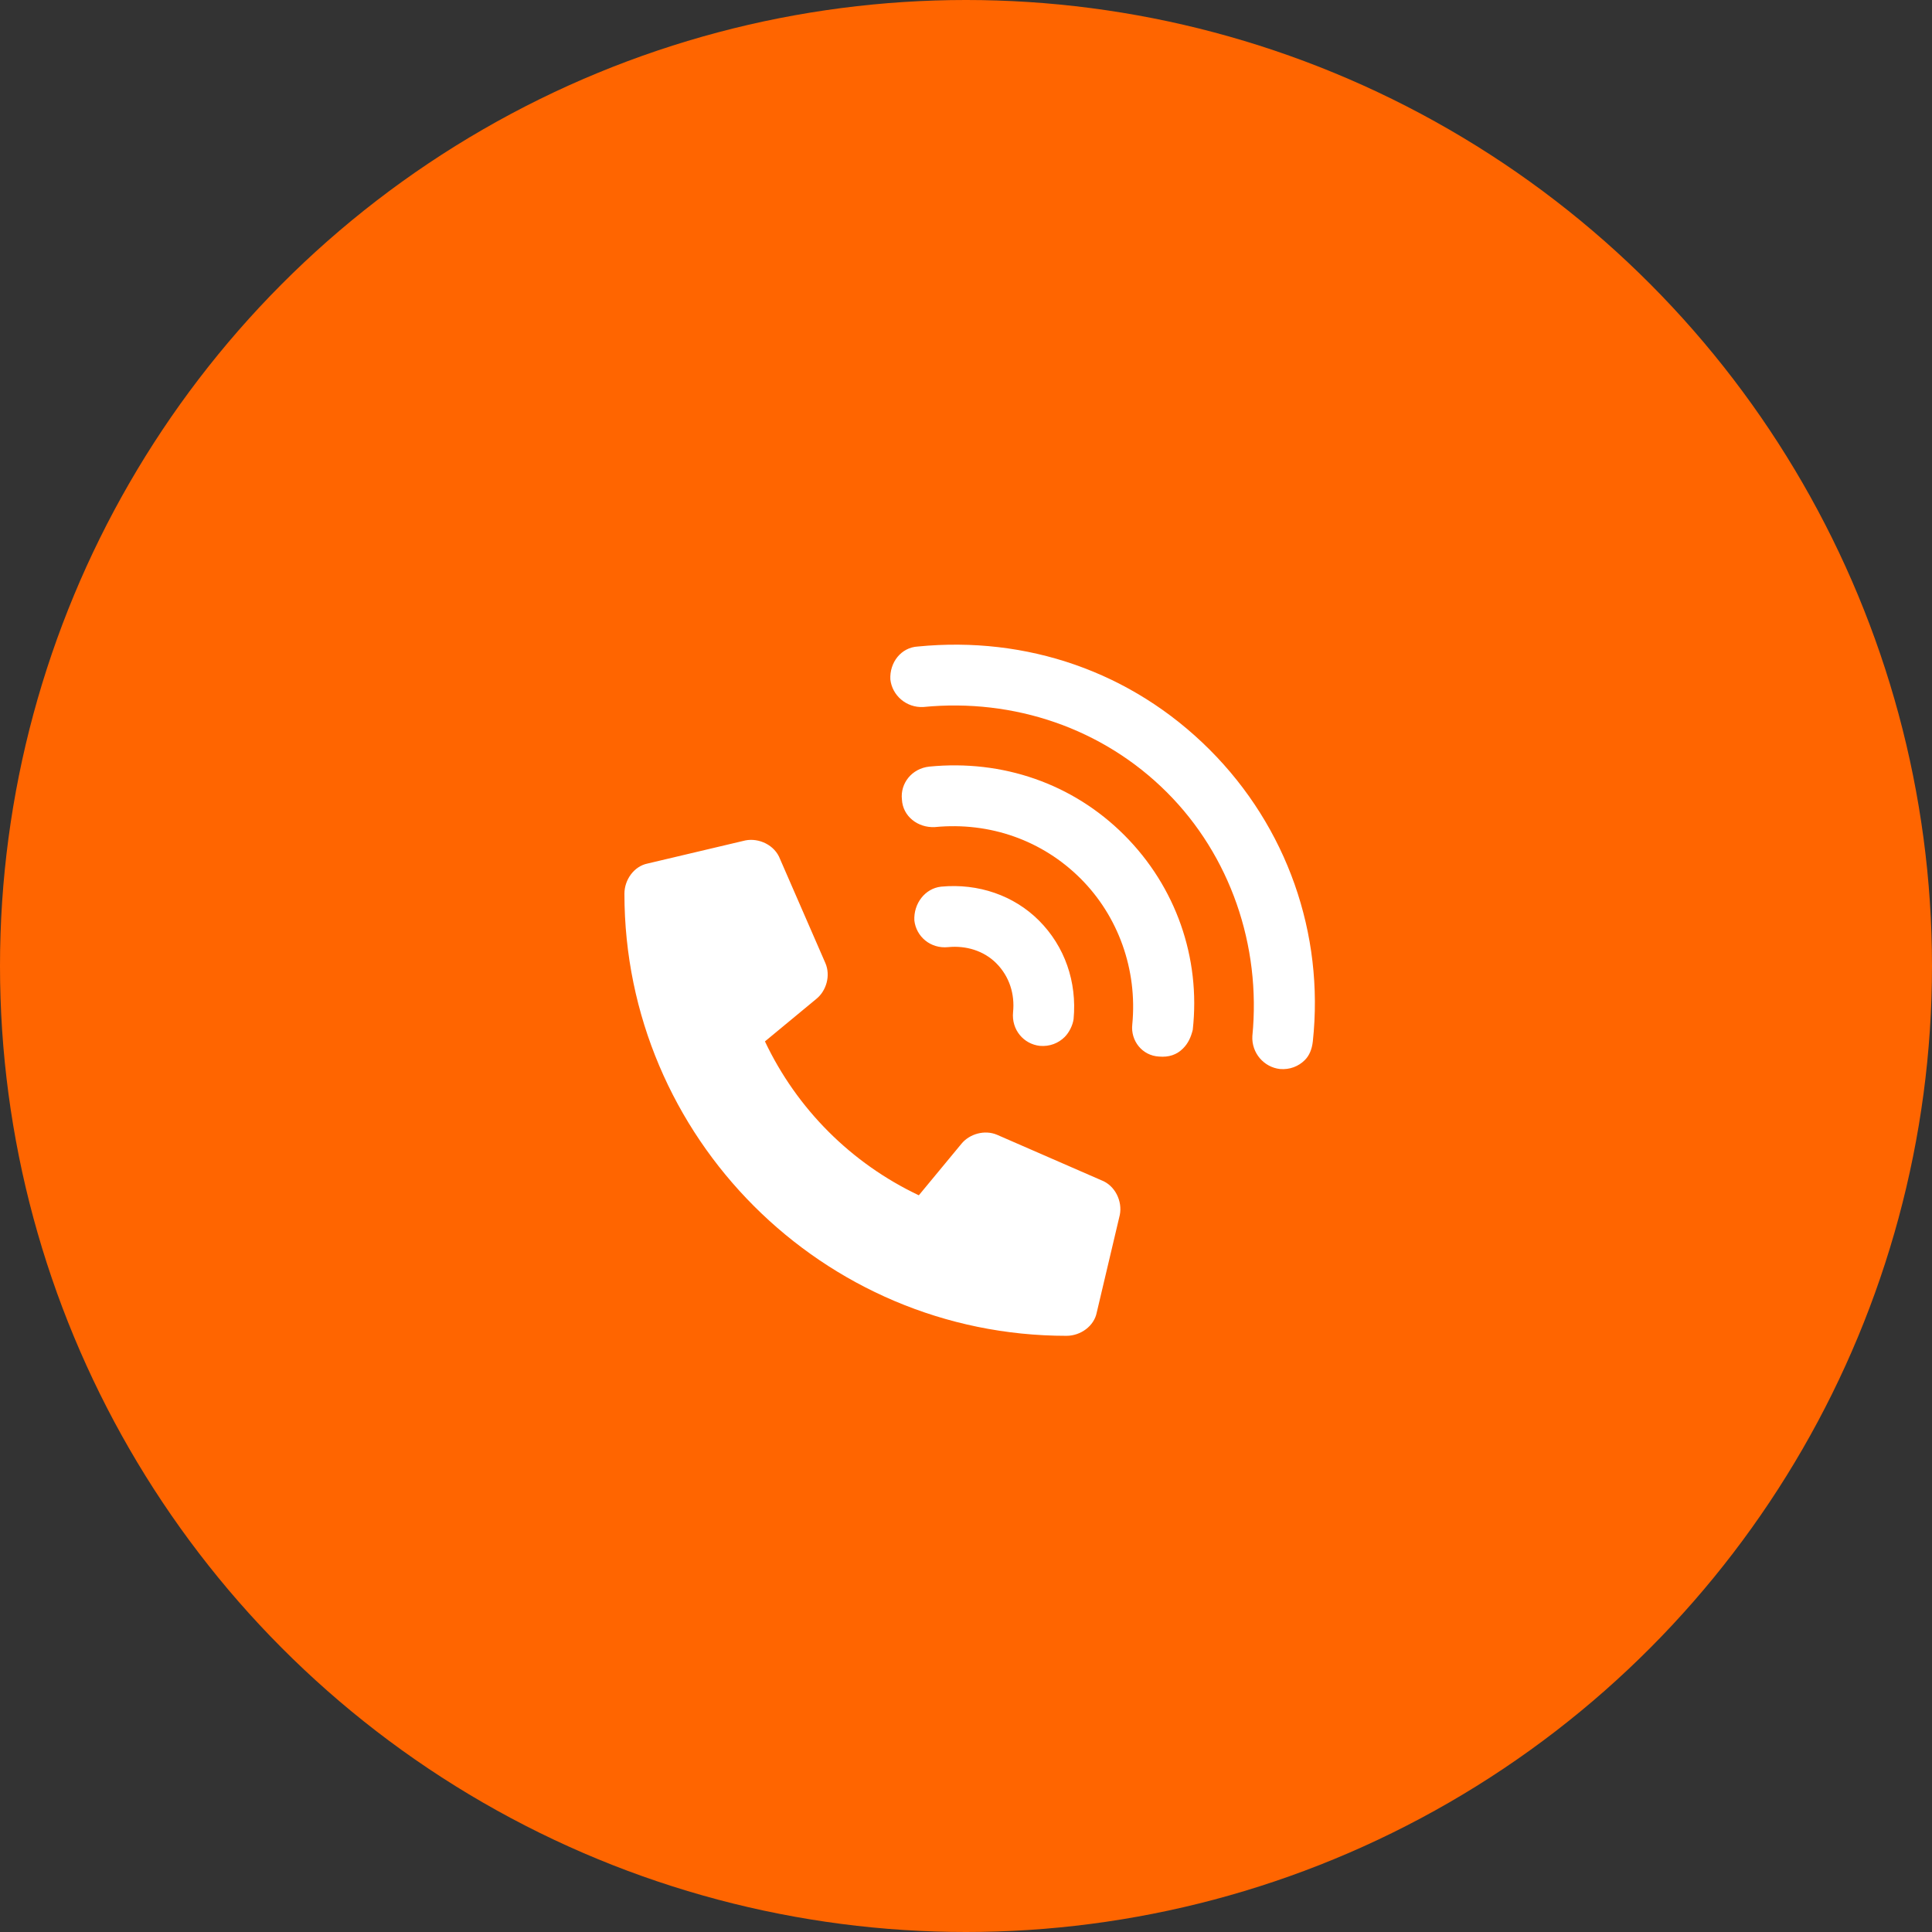
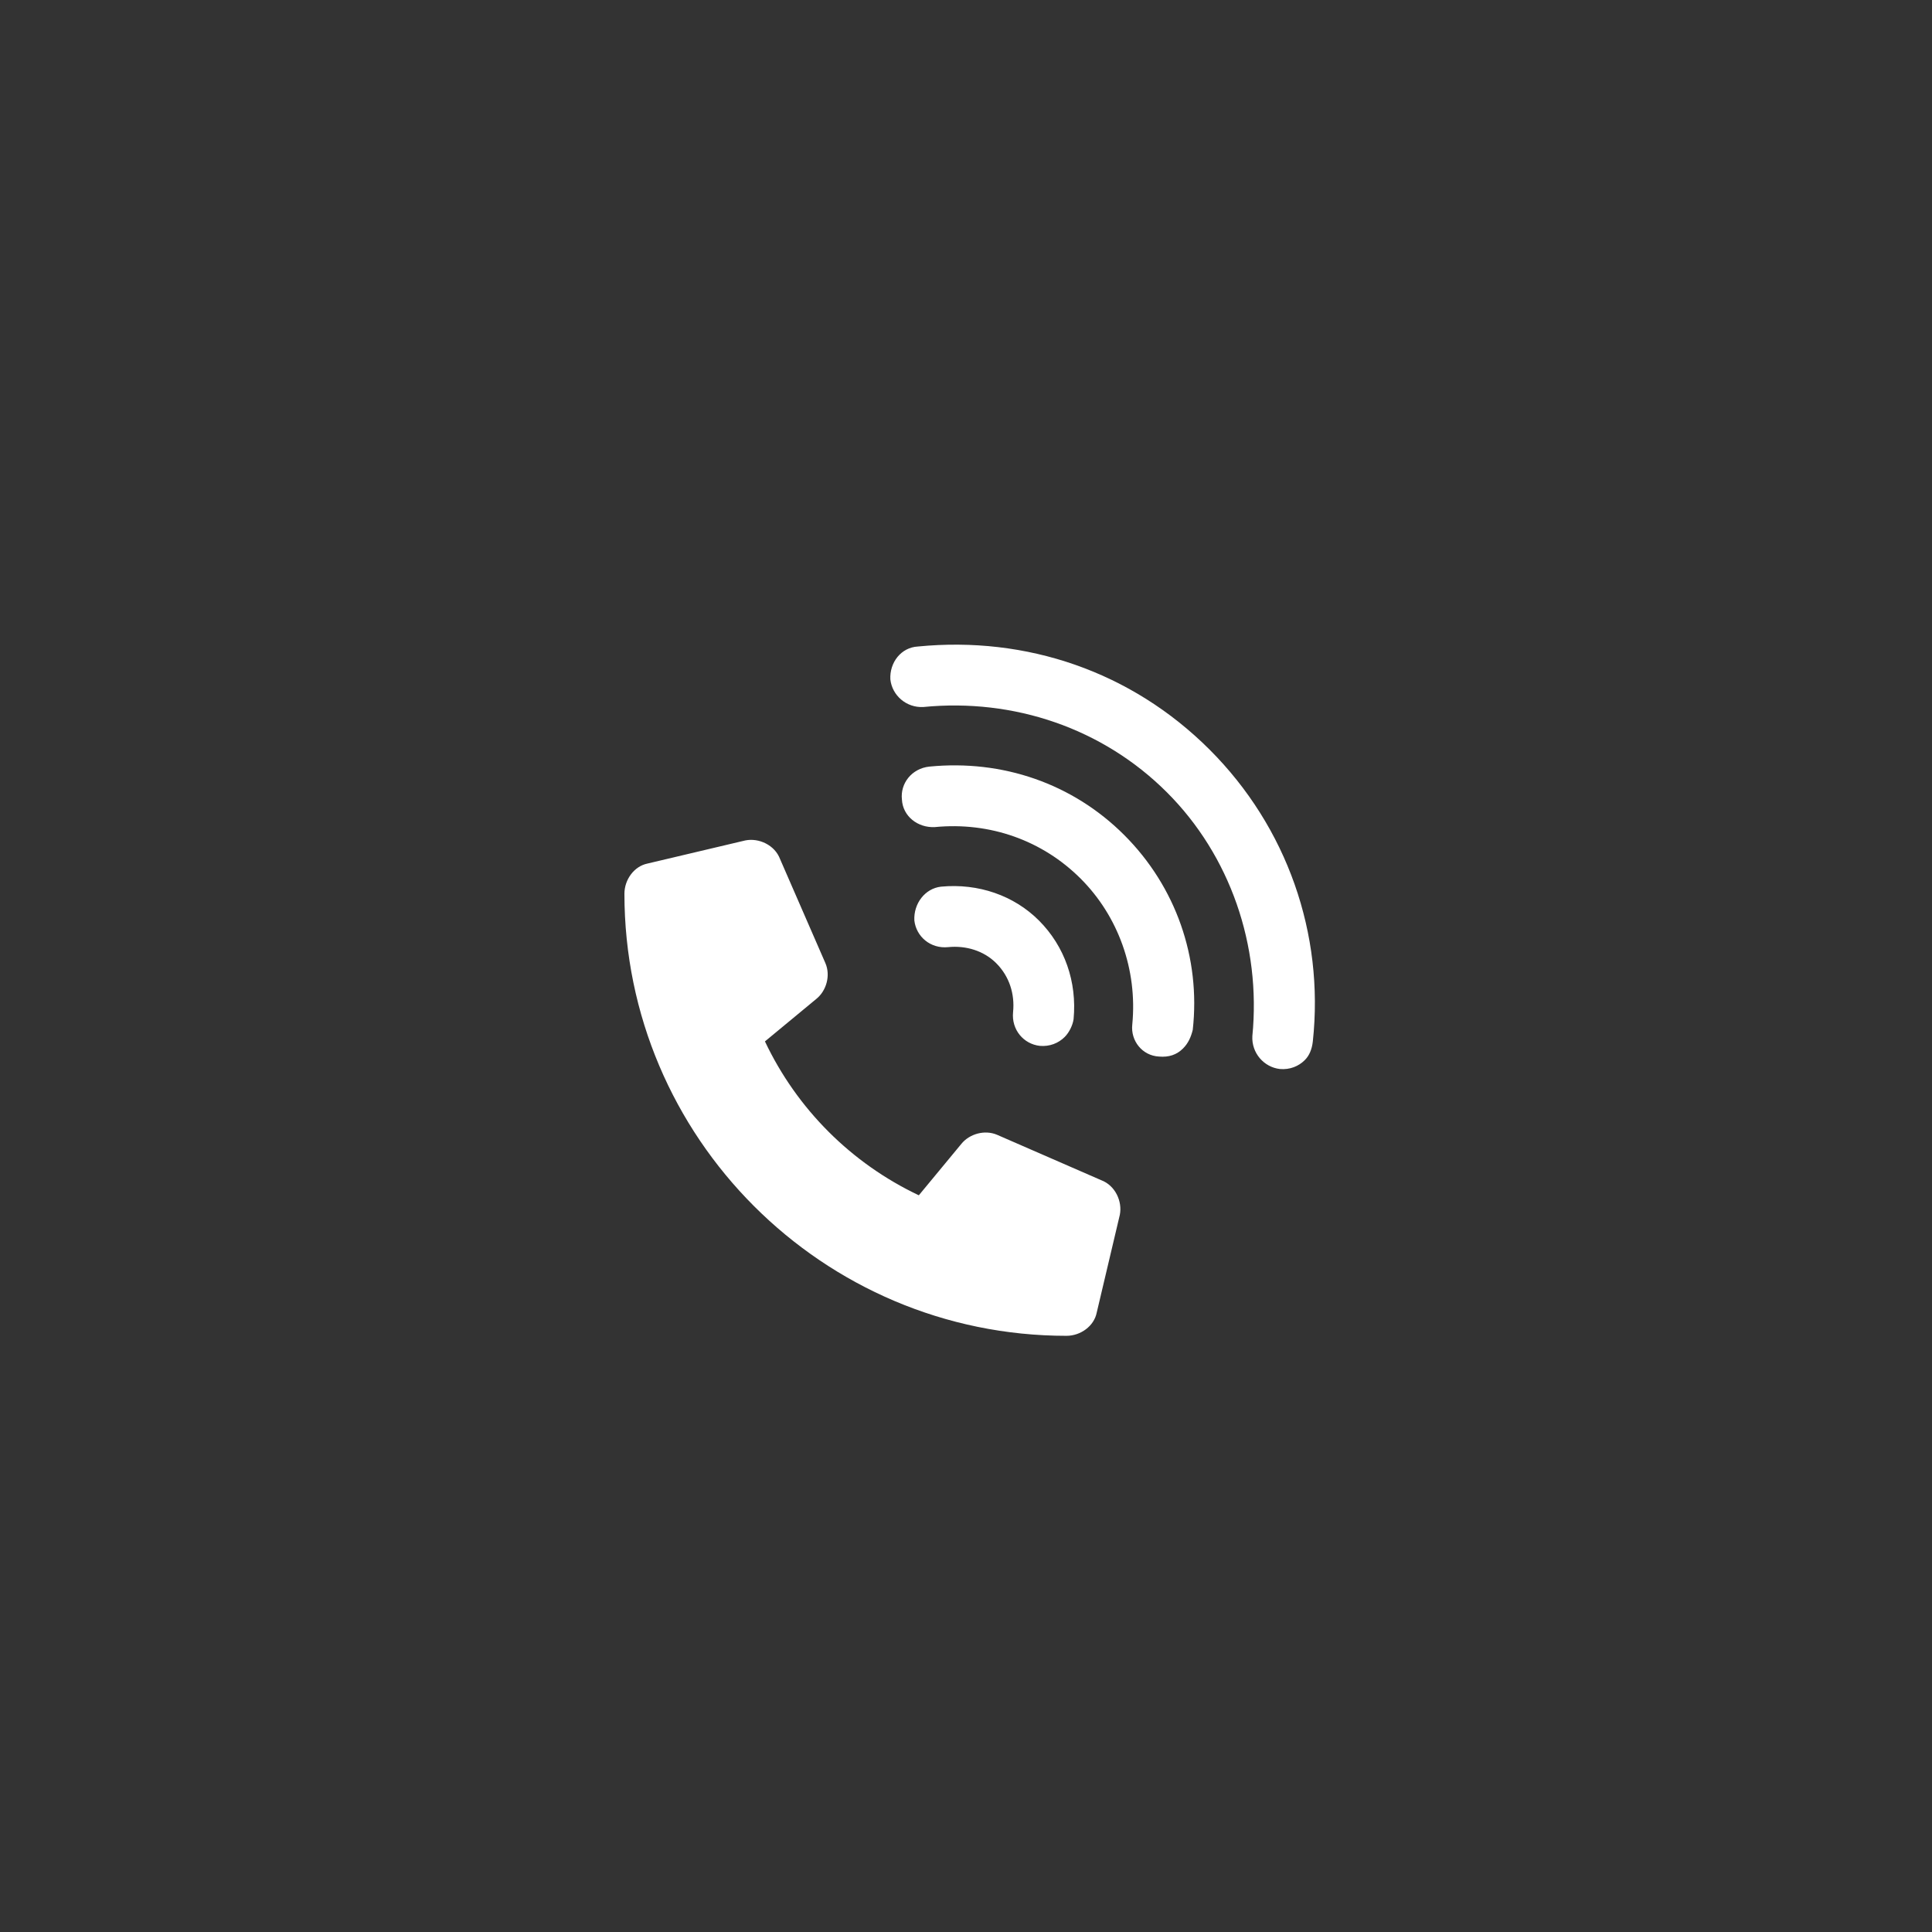
<svg xmlns="http://www.w3.org/2000/svg" width="60" height="60" viewBox="0 0 60 60" fill="none">
  <rect x="0" y="0" width="60" height="60" fill="#333333" stroke="none" />
-   <circle cx="30" cy="30" r="30" fill="#FF6500" />
  <path d="M29.225 27.536C28.728 27.591 28.369 28.061 28.396 28.586C28.452 29.083 28.894 29.47 29.446 29.414C29.998 29.359 30.551 29.525 30.938 29.912C31.352 30.326 31.518 30.878 31.462 31.431C31.407 31.983 31.794 32.425 32.291 32.48C32.595 32.508 32.871 32.398 33.065 32.204C33.203 32.066 33.313 31.845 33.341 31.652C33.451 30.492 33.065 29.387 32.264 28.586C31.49 27.812 30.385 27.426 29.225 27.536ZM28.866 23.807C28.314 23.863 27.954 24.332 28.01 24.829C28.037 25.354 28.507 25.713 29.032 25.686C30.744 25.52 32.374 26.1 33.562 27.288C34.722 28.448 35.329 30.105 35.164 31.817C35.108 32.315 35.468 32.784 35.992 32.812C36.296 32.84 36.545 32.757 36.738 32.563C36.904 32.398 36.987 32.204 37.042 31.983C37.291 29.746 36.517 27.536 34.915 25.934C33.313 24.332 31.131 23.586 28.866 23.807ZM28.507 20.078C27.982 20.106 27.623 20.576 27.651 21.1C27.706 21.598 28.148 21.984 28.673 21.957C31.49 21.68 34.252 22.62 36.241 24.608C38.202 26.569 39.169 29.359 38.893 32.177C38.865 32.701 39.252 33.143 39.749 33.199C40.053 33.226 40.329 33.116 40.522 32.922C40.66 32.784 40.743 32.591 40.771 32.342C41.13 29 39.97 25.686 37.567 23.282C35.136 20.852 31.877 19.747 28.507 20.078ZM25.358 31.017C25.662 30.768 25.8 30.298 25.634 29.912L24.226 26.68C24.06 26.238 23.563 26.017 23.148 26.1L20.11 26.818C19.696 26.901 19.392 27.315 19.392 27.757C19.392 35.325 25.552 41.485 33.12 41.485C33.562 41.485 33.976 41.181 34.059 40.767L34.777 37.728C34.86 37.314 34.639 36.817 34.197 36.651L30.965 35.242C30.579 35.077 30.109 35.215 29.86 35.519L28.535 37.121C26.435 36.126 24.75 34.441 23.756 32.342L25.358 31.017Z" fill="white" />
</svg>